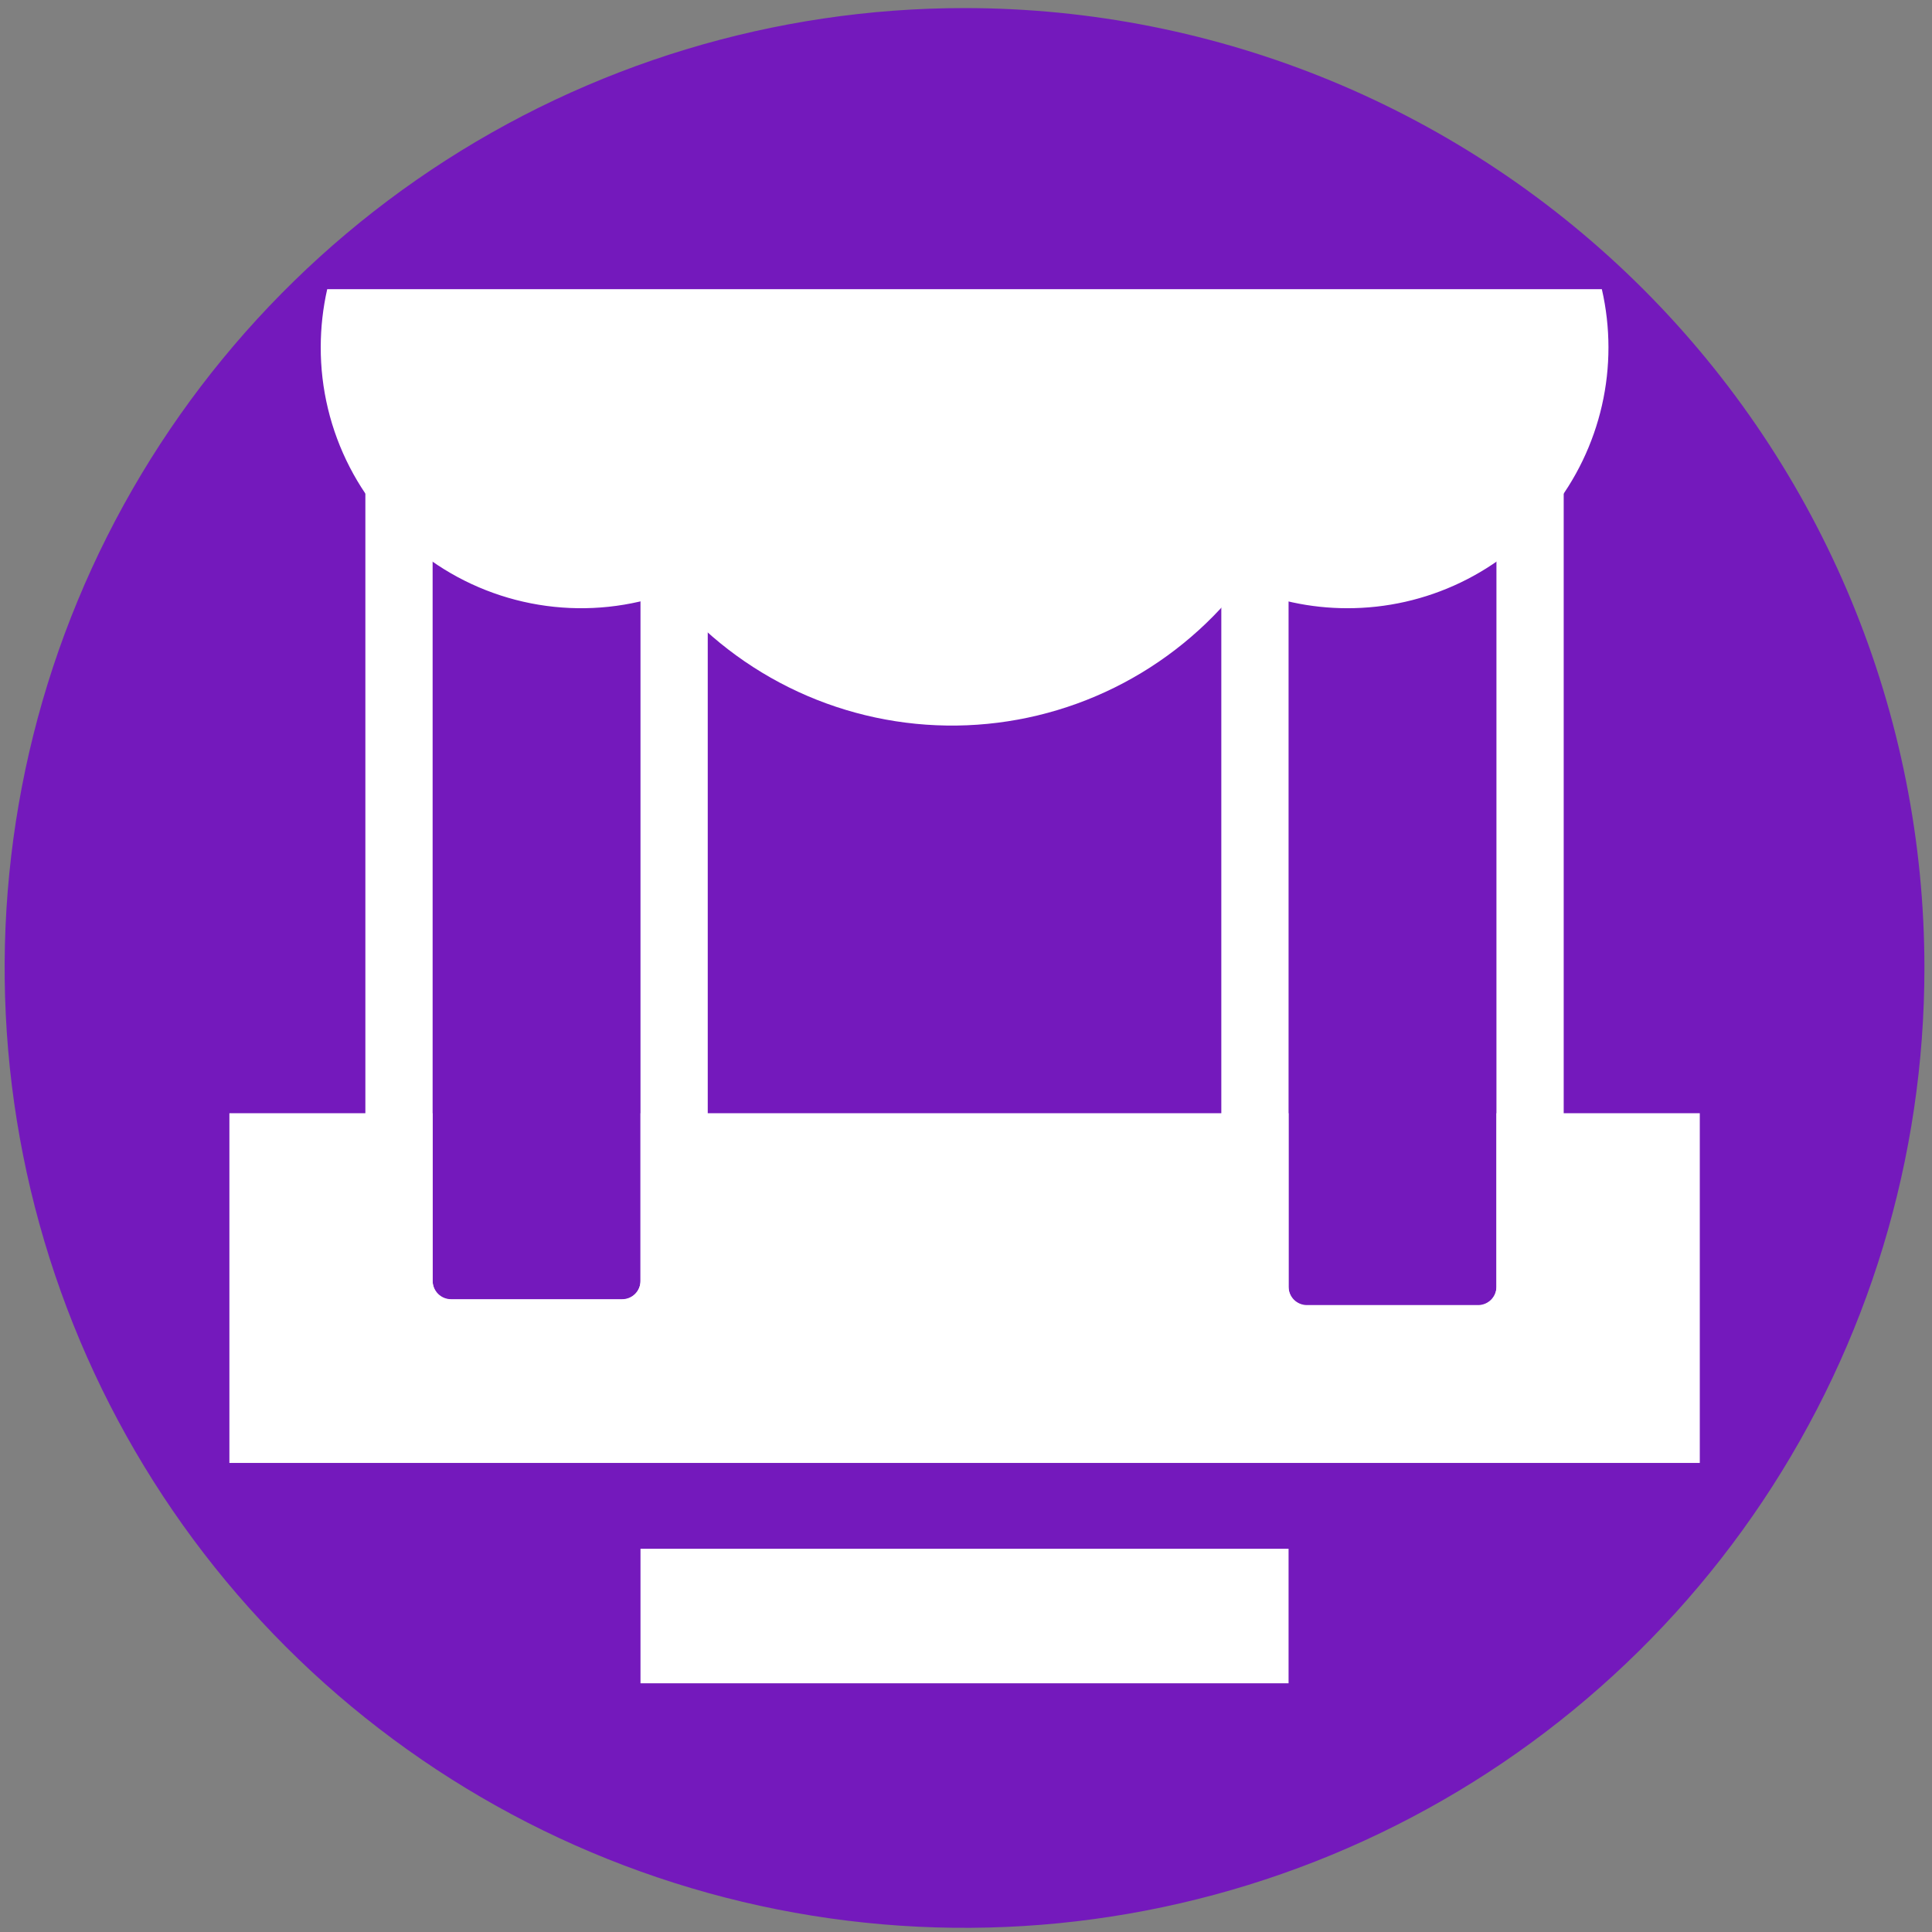
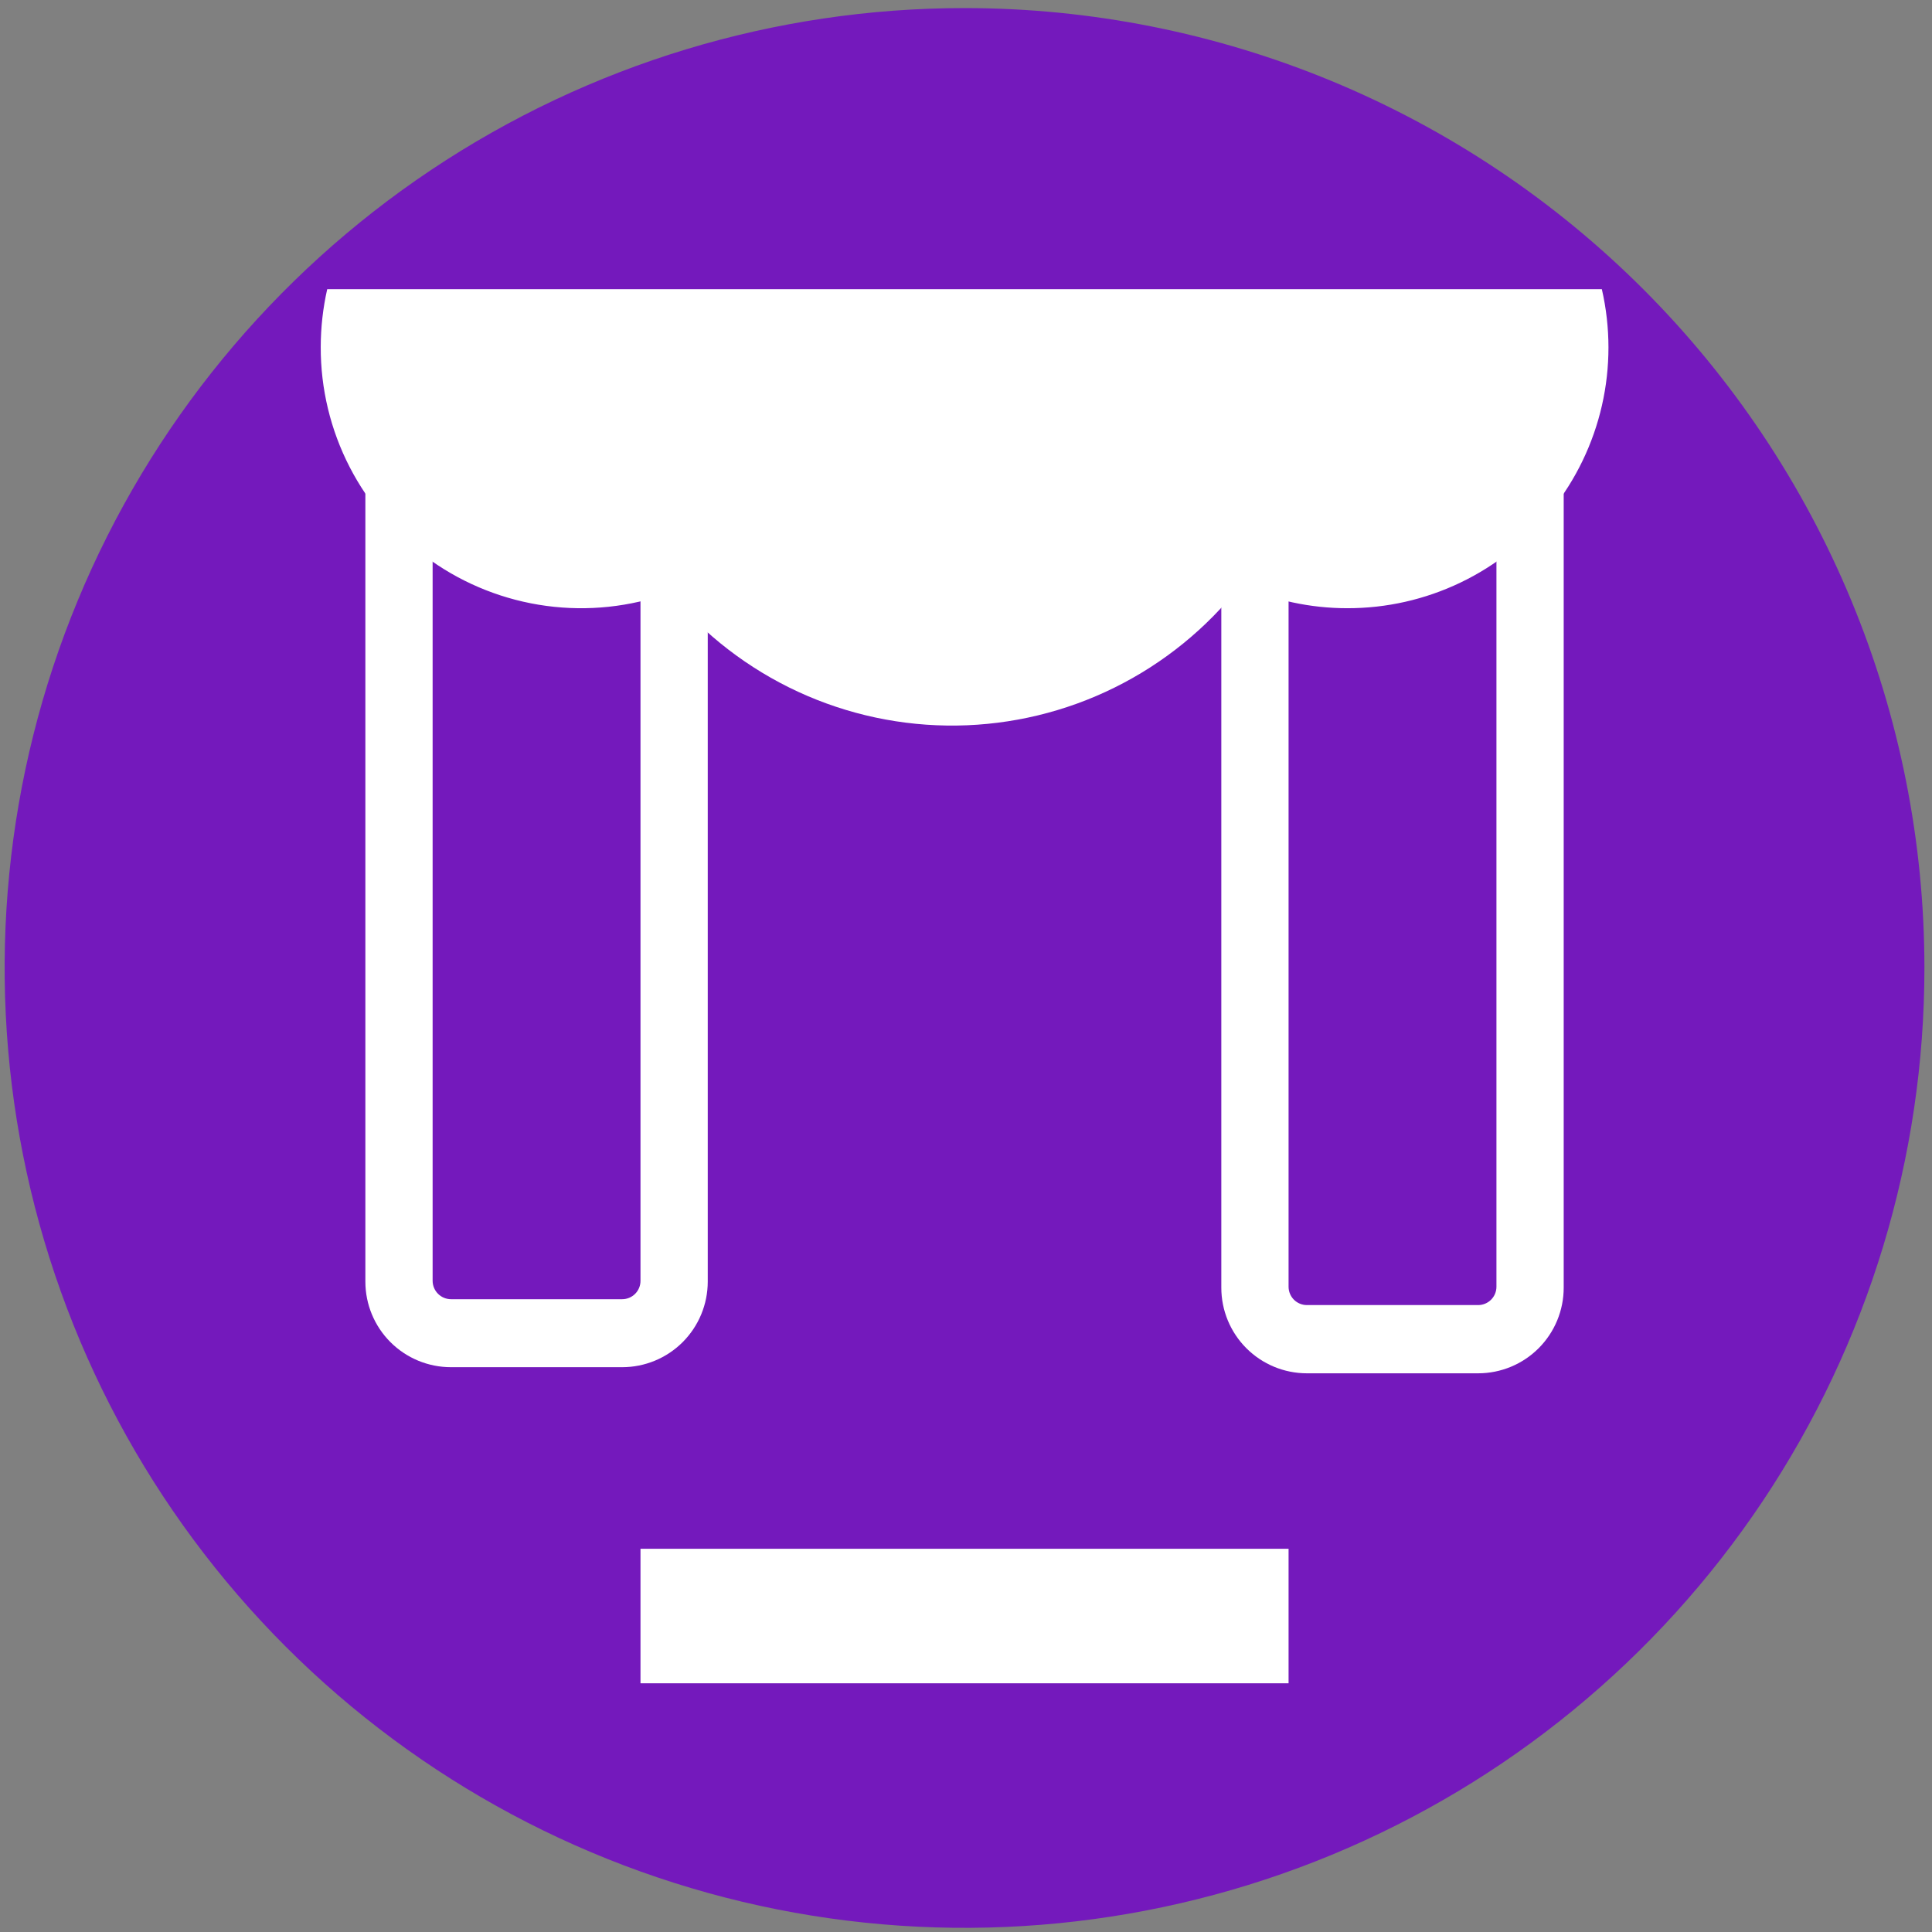
<svg xmlns="http://www.w3.org/2000/svg" width="158" height="158" viewBox="0 0 158 158" fill="none">
  <rect x="0" y="0" width="158" height="158" fill="#808080" stroke="none" />
  <path d="M157.38 79.16C157.38 94.686 152.776 109.863 144.15 122.772C135.525 135.682 123.265 145.743 108.921 151.685C94.576 157.626 78.793 159.181 63.565 156.152C48.338 153.123 34.35 145.646 23.372 134.668C12.394 123.689 4.917 109.702 1.888 94.475C-1.141 79.247 0.414 63.463 6.355 49.119C12.297 34.775 22.358 22.515 35.268 13.89C48.177 5.264 63.354 0.66 78.88 0.66C89.189 0.66 99.397 2.691 108.921 6.635C118.445 10.581 127.098 16.363 134.388 23.652C141.677 30.942 147.459 39.595 151.404 49.119C155.349 58.643 157.38 68.851 157.38 79.16" fill="#7419BC" />
-   <path d="M135.14 91.04H22.63H18.76V94.92V115.77V119.64H22.63H135.14H139.01V115.77V94.92V91.04H135.14Z" fill="white" />
  <path d="M50.88 30.66H36.88C36.482 30.66 36.1 30.818 35.819 31.099C35.538 31.381 35.38 31.762 35.38 32.16V104.78C35.383 105.177 35.541 105.557 35.822 105.838C36.103 106.119 36.483 106.277 36.88 106.28H50.88C51.278 106.28 51.659 106.122 51.941 105.841C52.222 105.559 52.38 105.178 52.38 104.78V32.16C52.38 31.762 52.222 31.381 51.941 31.099C51.659 30.818 51.278 30.66 50.88 30.66Z" fill="#7419BC" />
  <path d="M50.88 25.19H36.88C35.023 25.19 33.243 25.927 31.93 27.24C30.617 28.553 29.88 30.334 29.88 32.19V104.81C29.88 106.667 30.617 108.447 31.93 109.76C33.243 111.073 35.023 111.81 36.88 111.81H50.88C52.736 111.81 54.517 111.073 55.83 109.76C57.142 108.447 57.88 106.667 57.88 104.81V32.16C57.88 30.303 57.142 28.523 55.83 27.21C54.517 25.898 52.736 25.16 50.88 25.16V25.19ZM52.38 104.75C52.38 105.148 52.222 105.529 51.941 105.811C51.659 106.092 51.278 106.25 50.88 106.25H36.88C36.483 106.247 36.103 106.089 35.822 105.808C35.541 105.527 35.383 105.147 35.38 104.75V32.16C35.38 31.762 35.538 31.381 35.819 31.099C36.1 30.818 36.482 30.66 36.88 30.66H50.88C51.278 30.66 51.659 30.818 51.941 31.099C52.222 31.381 52.38 31.762 52.38 32.16V104.75Z" fill="white" />
-   <path d="M120.88 31.15H106.88C106.483 31.153 106.103 31.311 105.822 31.592C105.541 31.873 105.383 32.253 105.38 32.65V105.27C105.38 105.668 105.538 106.049 105.819 106.331C106.101 106.612 106.482 106.77 106.88 106.77H120.88C121.278 106.77 121.659 106.612 121.941 106.331C122.222 106.049 122.38 105.668 122.38 105.27V32.65C122.38 32.252 122.222 31.871 121.941 31.589C121.659 31.308 121.278 31.15 120.88 31.15" fill="#7419BC" />
  <path d="M120.88 25.69H106.88C105.023 25.69 103.243 26.427 101.93 27.74C100.617 29.053 99.88 30.834 99.88 32.69V105.31C99.88 107.167 100.617 108.947 101.93 110.26C103.243 111.573 105.023 112.31 106.88 112.31H120.88C122.736 112.31 124.517 111.573 125.83 110.26C127.142 108.947 127.88 107.167 127.88 105.31V32.65C127.88 30.794 127.142 29.013 125.83 27.7C124.517 26.387 122.736 25.65 120.88 25.65V25.69ZM122.38 105.23C122.38 105.628 122.222 106.009 121.941 106.291C121.659 106.572 121.278 106.73 120.88 106.73H106.88C106.482 106.73 106.101 106.572 105.819 106.291C105.538 106.009 105.38 105.628 105.38 105.23V32.65C105.383 32.253 105.541 31.873 105.822 31.592C106.103 31.311 106.483 31.153 106.88 31.15H120.88C121.278 31.15 121.659 31.308 121.941 31.589C122.222 31.871 122.38 32.252 122.38 32.65V105.23Z" fill="white" />
  <path d="M26.23 28.36C26.217 31.785 27.03 35.163 28.601 38.207C30.171 41.251 32.452 43.871 35.251 45.846C38.05 47.82 41.284 49.091 44.678 49.549C48.072 50.008 51.528 49.641 54.75 48.48C57.608 51.929 61.202 54.694 65.268 56.573C69.334 58.451 73.769 59.395 78.248 59.336C82.727 59.277 87.135 58.215 91.15 56.229C95.165 54.243 98.685 51.384 101.45 47.86C104.187 49.097 107.156 49.738 110.16 49.74C113.37 49.749 116.541 49.033 119.436 47.645C122.331 46.258 124.875 44.234 126.878 41.726C128.882 39.218 130.293 36.289 131.007 33.16C131.721 30.03 131.718 26.779 131 23.65H26.76C26.41 25.196 26.233 26.775 26.23 28.36" fill="white" />
  <path d="M105.38 126.66H52.38V137.66H105.38V126.66Z" fill="white" />
</svg>